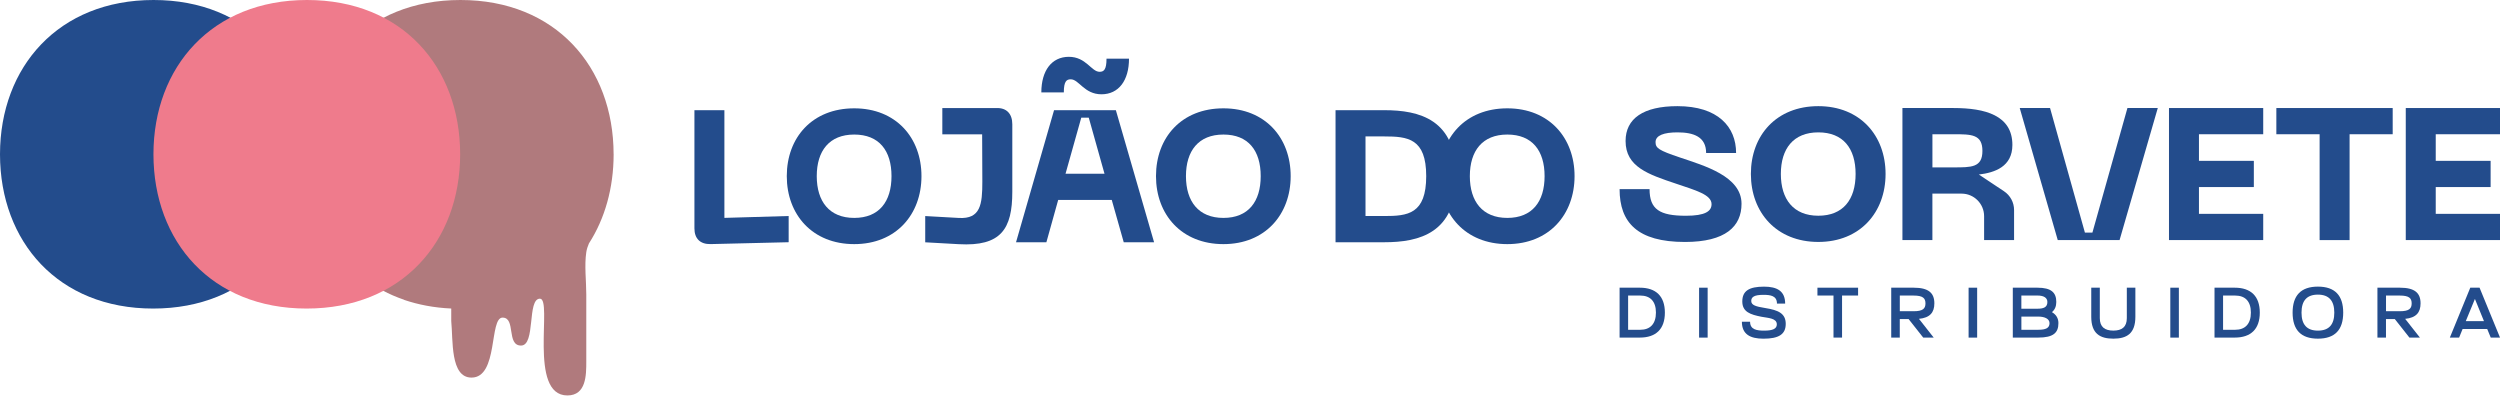
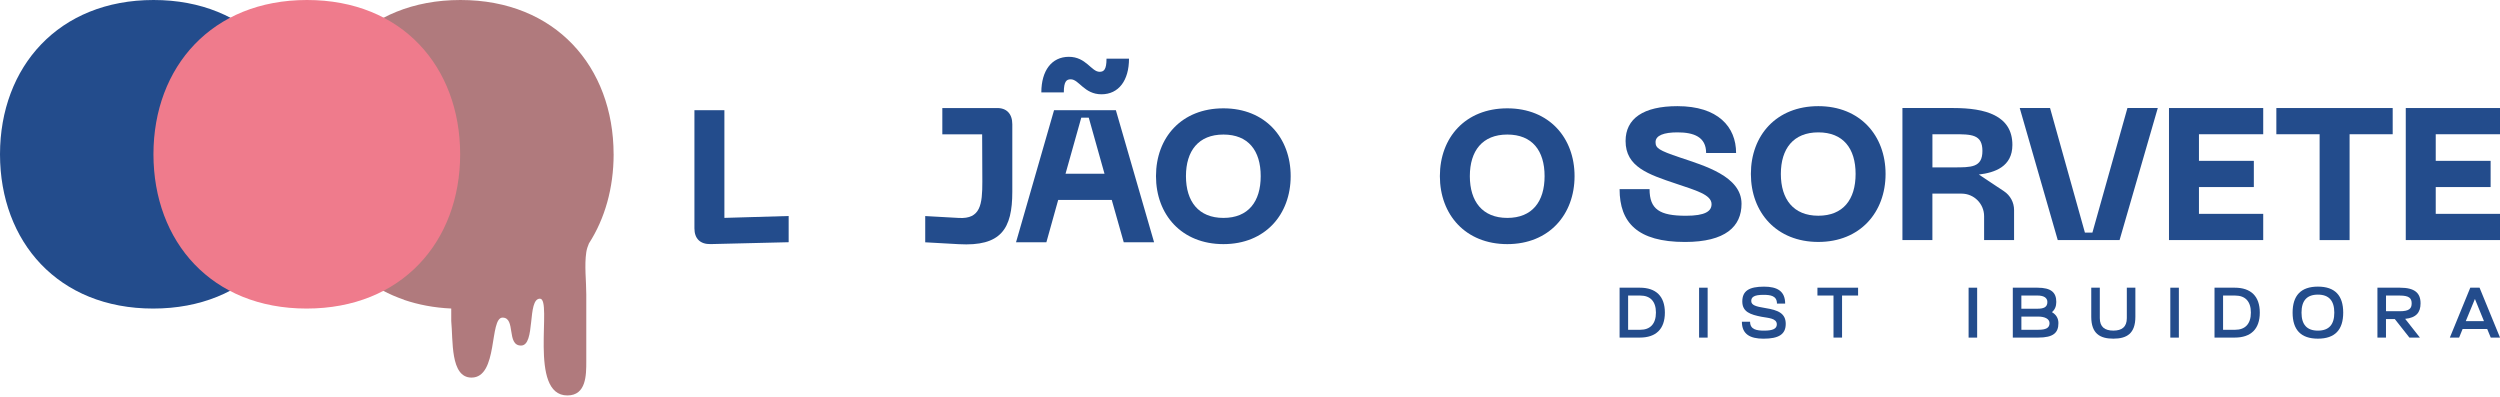
<svg xmlns="http://www.w3.org/2000/svg" width="906" height="144" viewBox="0 0 906 144" fill="none">
  <path d="M251.66 82.77V39.93H262.52V78.96L285.81 78.28V87.78L257.5 88.46C253.77 88.53 251.66 86.49 251.66 82.76V82.77Z" fill="#234C8C" />
-   <path d="M309.57 39.26C324.71 39.26 333.94 49.92 333.94 63.83C333.94 77.74 324.71 88.47 309.57 88.47C294.43 88.47 285.13 77.81 285.13 63.83C285.13 49.85 294.36 39.26 309.57 39.26ZM309.57 78.97C318.6 78.97 323.08 73.06 323.08 63.83C323.08 54.6 318.6 48.76 309.57 48.76C300.54 48.76 295.99 54.67 295.99 63.83C295.99 72.99 300.54 78.97 309.57 78.97Z" fill="#234C8C" />
  <path d="M335.3 87.8V78.3L347.45 78.98C355.39 79.46 356 74.02 356 65.81L355.93 48.69H341.5V39.16H361.1C364.83 39.02 366.86 41.3 366.86 45.04V69.48C366.86 82.99 362.79 89.37 347.44 88.49L335.29 87.81L335.3 87.8Z" fill="#234C8C" />
  <path d="M402.91 72.45H383.49L379.21 87.79H368.21L381.99 39.93H404.39L418.24 87.79H407.24L402.9 72.45H402.91ZM385.53 33.49H377.38C377.38 25.62 381.11 20.59 387.36 20.59C393.61 20.59 395.51 26.02 398.49 26.02C399.98 26.02 401 25.34 401 21.27H409.15C409.15 29.14 405.42 34.17 399.17 34.17C392.92 34.17 391.02 28.74 388.04 28.74C386.55 28.74 385.53 29.42 385.53 33.49ZM400.27 62.95L394.57 42.65H391.85L386.15 62.95H400.27Z" fill="#234C8C" />
  <path d="M443.37 39.26C458.51 39.26 467.74 49.92 467.74 63.83C467.74 77.74 458.51 88.47 443.37 88.47C428.23 88.47 418.93 77.81 418.93 63.83C418.93 49.85 428.16 39.26 443.37 39.26ZM443.37 78.97C452.4 78.97 456.88 73.06 456.88 63.83C456.88 54.6 452.4 48.76 443.37 48.76C434.34 48.76 429.79 54.67 429.79 63.83C429.79 72.99 434.34 78.97 443.37 78.97Z" fill="#234C8C" />
-   <path d="M527.72 63.83C527.72 84.47 514.41 87.79 501.65 87.79H484V39.93H501.65C514.41 39.93 527.72 43.26 527.72 63.83ZM516.86 63.83C516.86 50.12 510.14 49.44 501.65 49.44H494.86V78.29H501.65C510.14 78.29 516.86 77.61 516.86 63.83Z" fill="#234C8C" />
  <path d="M546.25 39.26C561.39 39.26 570.62 49.92 570.62 63.83C570.62 77.74 561.39 88.47 546.25 88.47C531.11 88.47 521.81 77.81 521.81 63.83C521.81 49.85 531.04 39.26 546.25 39.26ZM546.25 78.97C555.28 78.97 559.76 73.06 559.76 63.83C559.76 54.6 555.28 48.76 546.25 48.76C537.22 48.76 532.67 54.67 532.67 63.83C532.67 72.99 537.22 78.97 546.25 78.97Z" fill="#234C8C" />
  <path d="M610.63 87.69C593.39 87.69 586.94 80.63 586.94 68.55H597.8C597.8 75.88 601.47 78.19 610.97 78.19C617.96 78.19 620.27 76.56 620.27 73.98C620.27 70.52 614.43 68.96 607.44 66.58C597.32 63.19 589.11 60.47 589.11 51.1C589.11 42.95 595.56 38.47 607.91 38.47C622.57 38.47 629.16 45.94 629.16 55.44H618.3C618.3 49.6 613.82 47.97 607.91 47.97C603.02 47.97 599.97 49.06 599.97 51.5C599.97 53.67 601.12 54.49 608.8 57.07C617.63 60.06 631.13 63.86 631.13 73.84C631.13 82.05 625.36 87.69 610.63 87.69Z" fill="#234C8C" />
  <path d="M658.96 38.47C674.1 38.47 683.33 49.13 683.33 63.04C683.33 76.95 674.1 87.68 658.96 87.68C643.82 87.68 634.52 77.02 634.52 63.04C634.52 49.06 643.75 38.47 658.96 38.47ZM658.96 78.18C667.99 78.18 672.47 72.27 672.47 63.04C672.47 53.81 667.99 47.97 658.96 47.97C649.93 47.97 645.38 53.88 645.38 63.04C645.38 72.2 649.93 78.18 658.96 78.18Z" fill="#234C8C" />
  <path d="M717.14 63.25C722.91 62.57 729.29 60.4 729.29 52.52C729.29 41.79 719.38 39.15 707.97 39.15H689.44V87.01H700.3V70.17H710.87C715.38 70.17 719.04 73.83 719.04 78.34V87.01H729.9V76.11C729.9 73.38 728.53 70.82 726.25 69.31L717.13 63.25H717.14ZM707.98 60.67H700.31V48.65H707.98C714.43 48.65 718.43 48.65 718.43 54.69C718.43 60.73 714.42 60.66 707.98 60.66V60.67Z" fill="#234C8C" />
  <path d="M742.94 39.15L755.57 84.29H758.29L770.98 39.15H781.98L768.13 87.01H745.73L731.95 39.15H742.95H742.94Z" fill="#234C8C" />
  <path d="M786.04 39.15H820.19V48.65H796.9V58.29H816.79V67.79H796.9V77.5H820.19V87H786.04V39.14V39.15Z" fill="#234C8C" />
  <path d="M867.1 48.65H851.49V87.01H840.63V48.65H824.95V39.15H867.11V48.65H867.1Z" fill="#234C8C" />
  <path d="M871.85 39.15H906V48.65H882.71V58.29H902.6V67.79H882.71V77.5H906V87H871.85V39.14V39.15Z" fill="#234C8C" />
  <path d="M586.94 104.26H594.28C600.09 104.26 603.35 107.33 603.35 113.3C603.35 119.27 600.09 122.34 594.28 122.34H586.94V104.25V104.26ZM594.45 119.51C597.99 119.51 600.11 117.42 600.11 113.28C600.11 109.14 597.99 107.11 594.45 107.11H590.03V119.51H594.45Z" fill="#234C8C" />
  <path d="M615.75 104.26H618.85V122.35H615.75V104.26Z" fill="#234C8C" />
  <path d="M631.41 109.25C631.41 105.43 633.86 103.88 639.29 103.88C644.04 103.88 646.94 105.48 646.94 110.03H643.97C643.97 107.19 641.67 106.85 639.04 106.85C635.76 106.85 634.65 107.62 634.65 109.07C634.65 110.59 636.3 111.09 639.71 111.63C644.46 112.38 647.15 113.59 647.15 117.37C647.15 121.15 644.64 122.74 639.09 122.74C634.26 122.74 631.26 121.14 631.26 116.59H634.23C634.23 119.46 636.66 119.82 639.37 119.82C642.42 119.82 643.92 119.15 643.92 117.55C643.92 115.3 640.79 115.25 638.44 114.81C634.31 114.01 631.41 113.03 631.41 109.26V109.25Z" fill="#234C8C" />
  <path d="M664.45 107.1H658.64V104.26H673.37V107.1H667.56V122.34H664.46V107.1H664.45Z" fill="#234C8C" />
-   <path d="M685.38 104.26H693.52C698.95 104.26 701.01 106.2 701.01 109.94C701.01 113.25 699.41 115.16 695.43 115.55L700.78 122.35H696.98L691.68 115.63H688.48V122.35H685.38V104.26ZM693.5 112.79C696.86 112.79 697.79 111.83 697.79 109.95C697.79 108.07 696.86 107.11 693.5 107.11H688.49V112.79H693.5Z" fill="#234C8C" />
  <path d="M713.42 104.26H716.52V122.35H713.42V104.26Z" fill="#234C8C" />
  <path d="M729.44 104.26H738.35C743.39 104.26 745.2 106.02 745.2 109.45C745.2 111 744.68 112.24 743.62 113.12C745.14 114 745.97 115.34 745.97 117.1C745.97 120.56 744.19 122.34 738.66 122.34H729.44V104.25V104.26ZM738.33 111.88C740.55 111.88 741.97 111.39 741.97 109.45C741.97 107.85 740.57 107.1 738.38 107.1H732.54V111.88H738.33ZM738.69 119.51C741.32 119.51 742.75 118.92 742.75 117.11C742.75 115.53 740.97 114.73 738.67 114.73H732.55V119.51H738.7H738.69Z" fill="#234C8C" />
  <path d="M770.76 115.29V104.26H773.86V114.8C773.86 120.9 770.73 122.73 765.88 122.73C761.03 122.73 757.87 120.9 757.87 114.8V104.26H760.97V115.29C760.97 118.49 762.78 119.81 765.88 119.81C768.98 119.81 770.76 118.49 770.76 115.29Z" fill="#234C8C" />
  <path d="M786.52 104.26H789.62V122.35H786.52V104.26Z" fill="#234C8C" />
  <path d="M802.54 104.26H809.88C815.69 104.26 818.95 107.33 818.95 113.3C818.95 119.27 815.69 122.34 809.88 122.34H802.54V104.25V104.26ZM810.06 119.51C813.6 119.51 815.72 117.42 815.72 113.28C815.72 109.14 813.6 107.11 810.06 107.11H805.64V119.51H810.06Z" fill="#234C8C" />
  <path d="M840.01 103.87C846.21 103.87 849.18 107.1 849.18 113.3C849.18 119.5 846.21 122.73 840.01 122.73C833.81 122.73 830.84 119.5 830.84 113.3C830.84 107.1 833.84 103.87 840.01 103.87ZM840.01 119.82C844.04 119.82 845.95 117.6 845.95 113.31C845.95 109.02 844.04 106.77 840.01 106.77C835.98 106.77 834.07 108.99 834.07 113.31C834.07 117.63 836.01 119.82 840.01 119.82Z" fill="#234C8C" />
  <path d="M861.58 104.26H869.72C875.15 104.26 877.21 106.2 877.21 109.94C877.21 113.25 875.61 115.16 871.63 115.55L876.98 122.35H873.18L867.88 115.63H864.68V122.35H861.58V104.26ZM869.7 112.79C873.06 112.79 873.99 111.83 873.99 109.95C873.99 108.07 873.06 107.11 869.7 107.11H864.69V112.79H869.7Z" fill="#234C8C" />
  <path d="M895.23 104.26H898.59L906.01 122.35H902.65L901.36 119.22H892.45L891.18 122.35H887.82L895.23 104.26ZM900.19 116.38L896.91 108.34L893.6 116.38H900.19Z" fill="#234C8C" />
  <path d="M111.16 55.91C111.16 55.91 111.16 55.87 111.16 55.86C111.11 24.22 90.1 0 55.66 0C21.22 0 0.05 24.22 0 55.86C0 55.86 0 55.9 0 55.91C0 55.93 0 55.95 0 55.96C0.05 87.6 21.06 111.82 55.5 111.82C89.94 111.82 111.11 87.6 111.15 55.96C111.15 55.96 111.15 55.92 111.15 55.91H111.16Z" fill="#234C8C" />
  <path d="M222.37 55.86C222.32 24.22 201.31 0 166.87 0C132.43 0 111.26 24.22 111.21 55.86C111.21 55.88 111.21 55.9 111.21 55.91C111.21 55.93 111.21 55.95 111.21 55.96C111.25 80.81 124.22 101.08 146.47 108.64L146.43 108.67C151.64 110.44 157.35 111.53 163.53 111.81V116.34C164.22 123.23 163.11 136.84 170.87 136.84C180.66 136.84 177.23 115.1 182.13 115.1C187.03 115.1 183.44 125.23 188.82 125.23C194.2 125.23 190.94 108.24 195.67 108.24C200.4 108.24 191.27 143.31 205.62 143.31C212.47 143.31 212.47 135.88 212.47 131C212.47 122.9 212.47 114.79 212.47 106.69C212.47 101.79 211.74 96.26 212.47 91.42C212.63 90.32 212.98 89.26 213.43 88.22C219.23 79.2 222.36 68.13 222.38 55.96C222.38 55.94 222.38 55.92 222.38 55.91C222.38 55.89 222.38 55.87 222.38 55.86H222.37Z" fill="#B07A7D" />
  <path d="M166.76 55.91C166.76 55.91 166.76 55.87 166.76 55.86C166.71 24.22 145.7 0 111.26 0C76.82 0 55.65 24.22 55.61 55.86C55.61 55.86 55.61 55.9 55.61 55.91C55.61 55.93 55.61 55.95 55.61 55.96C55.66 87.6 76.67 111.82 111.11 111.82C145.55 111.82 166.72 87.6 166.76 55.96C166.76 55.96 166.76 55.92 166.76 55.91Z" fill="#EF7B8C" />
</svg>